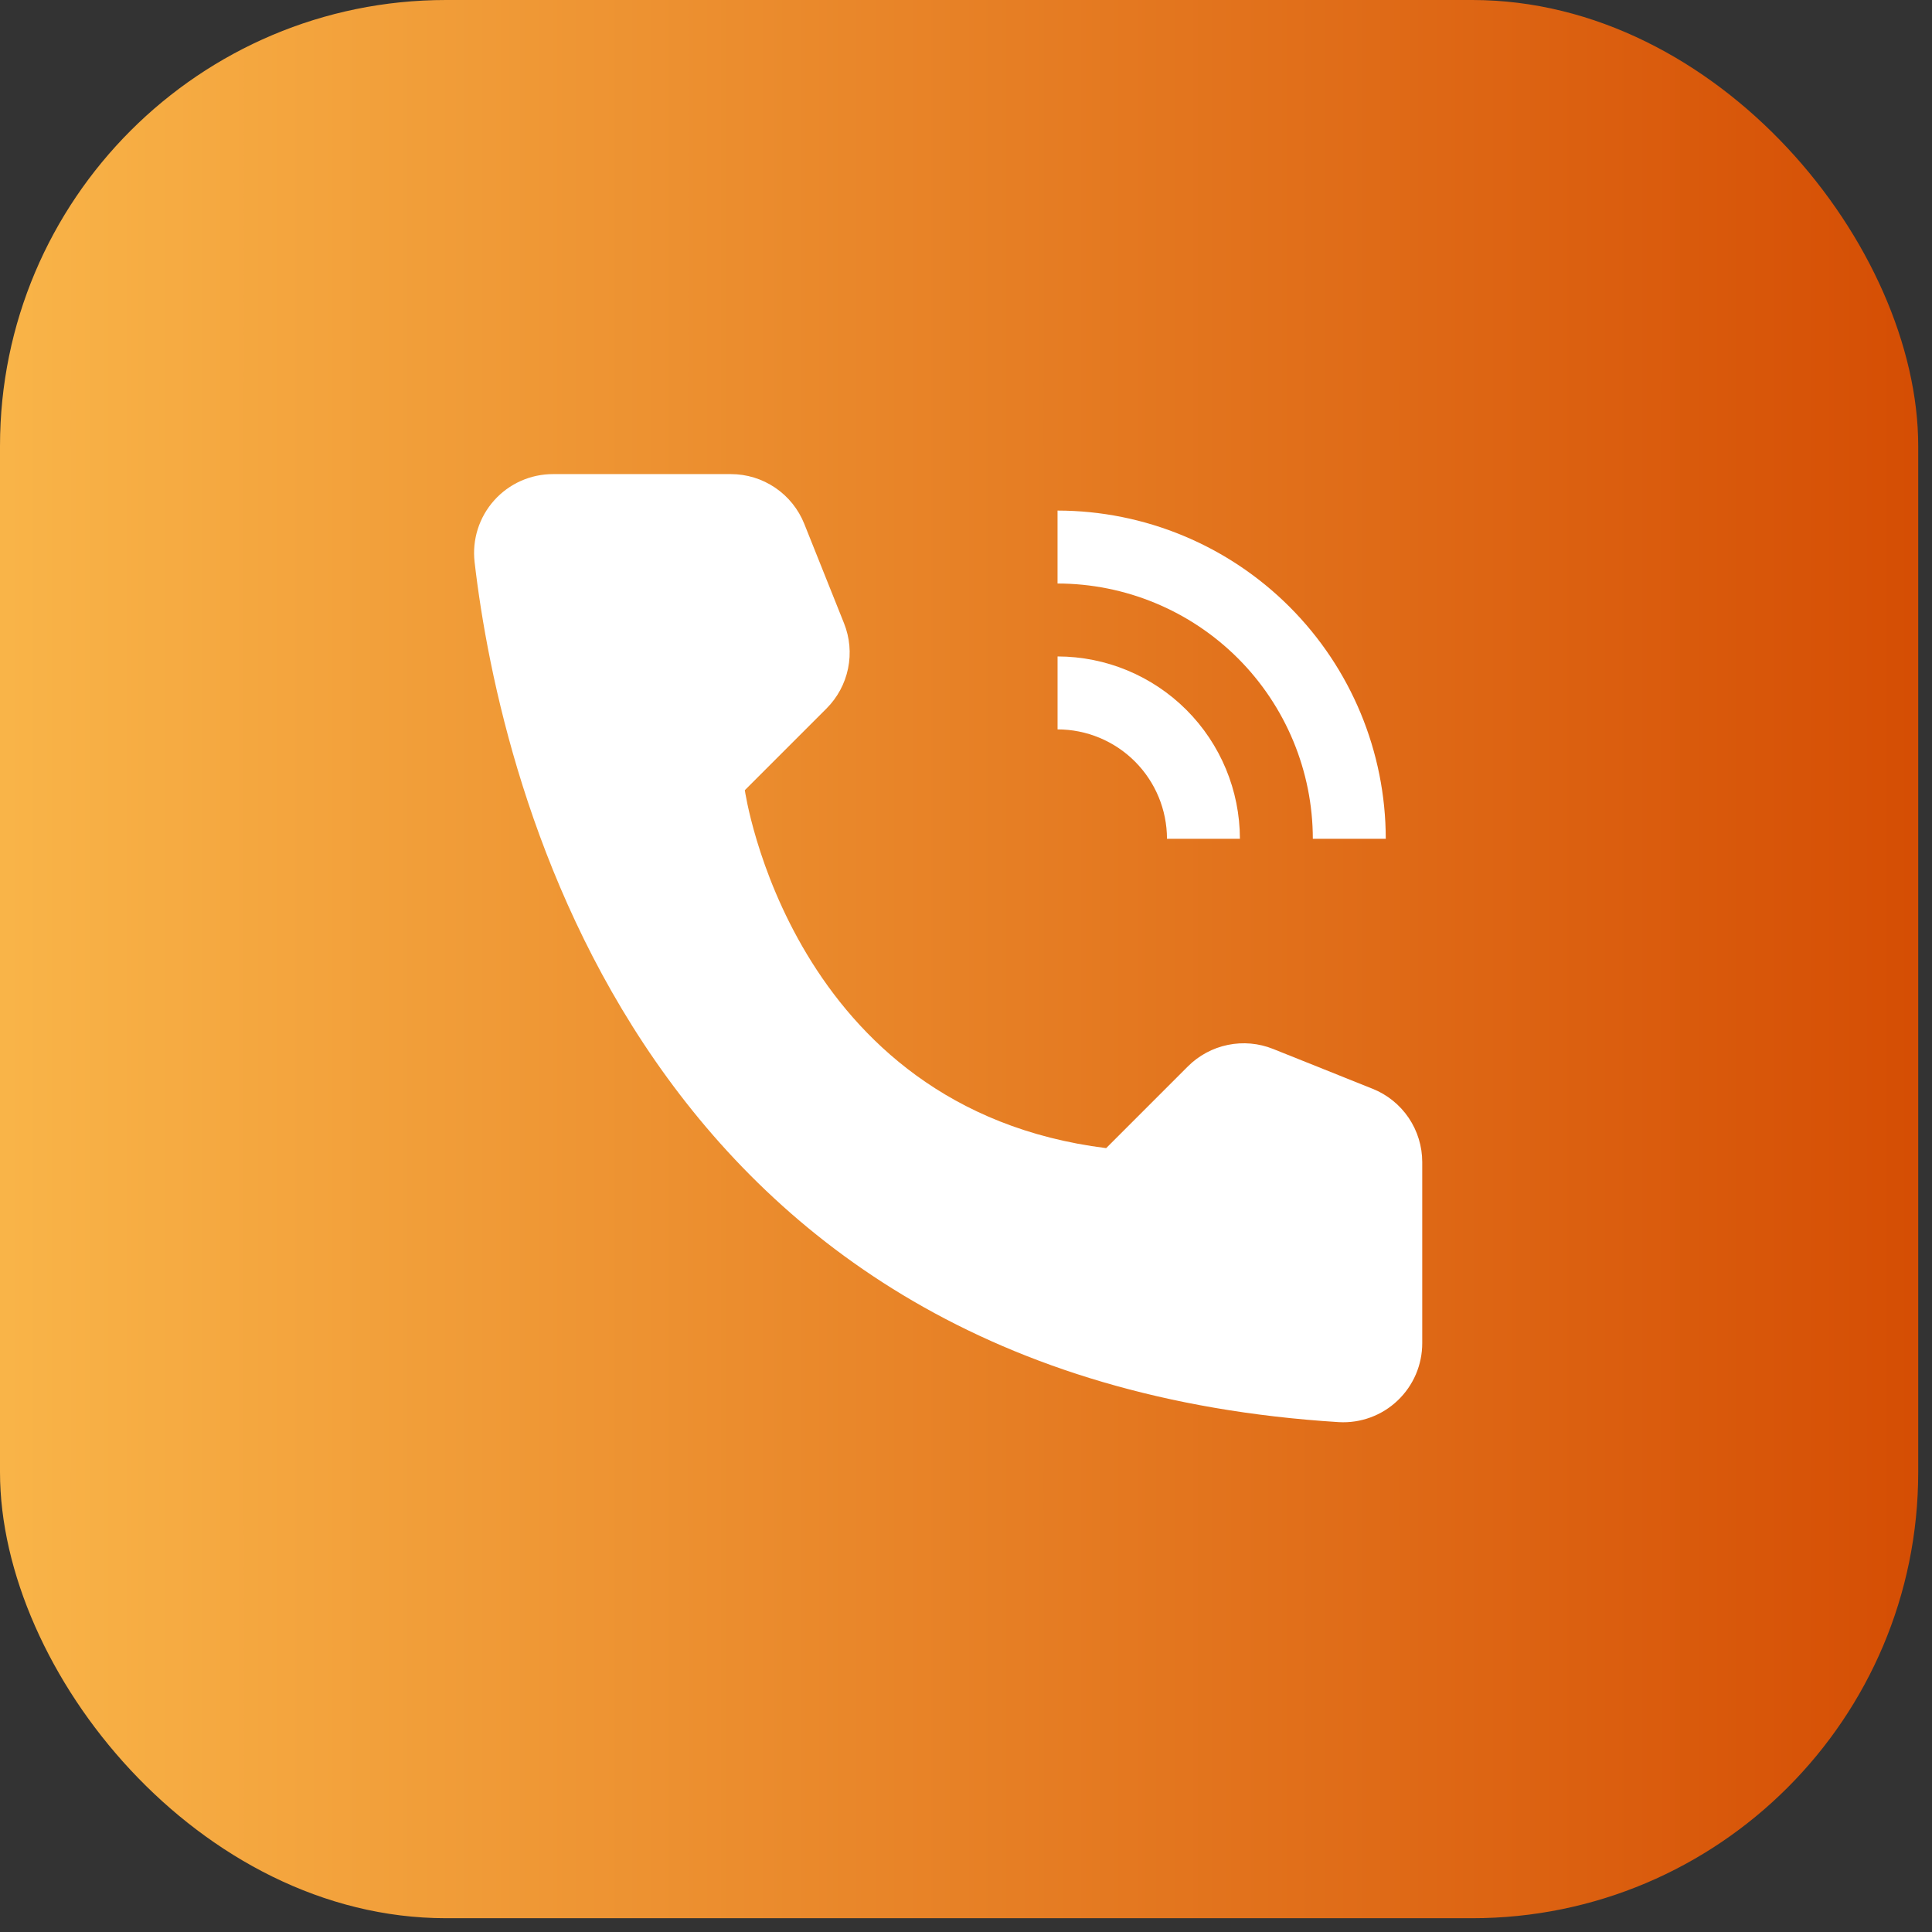
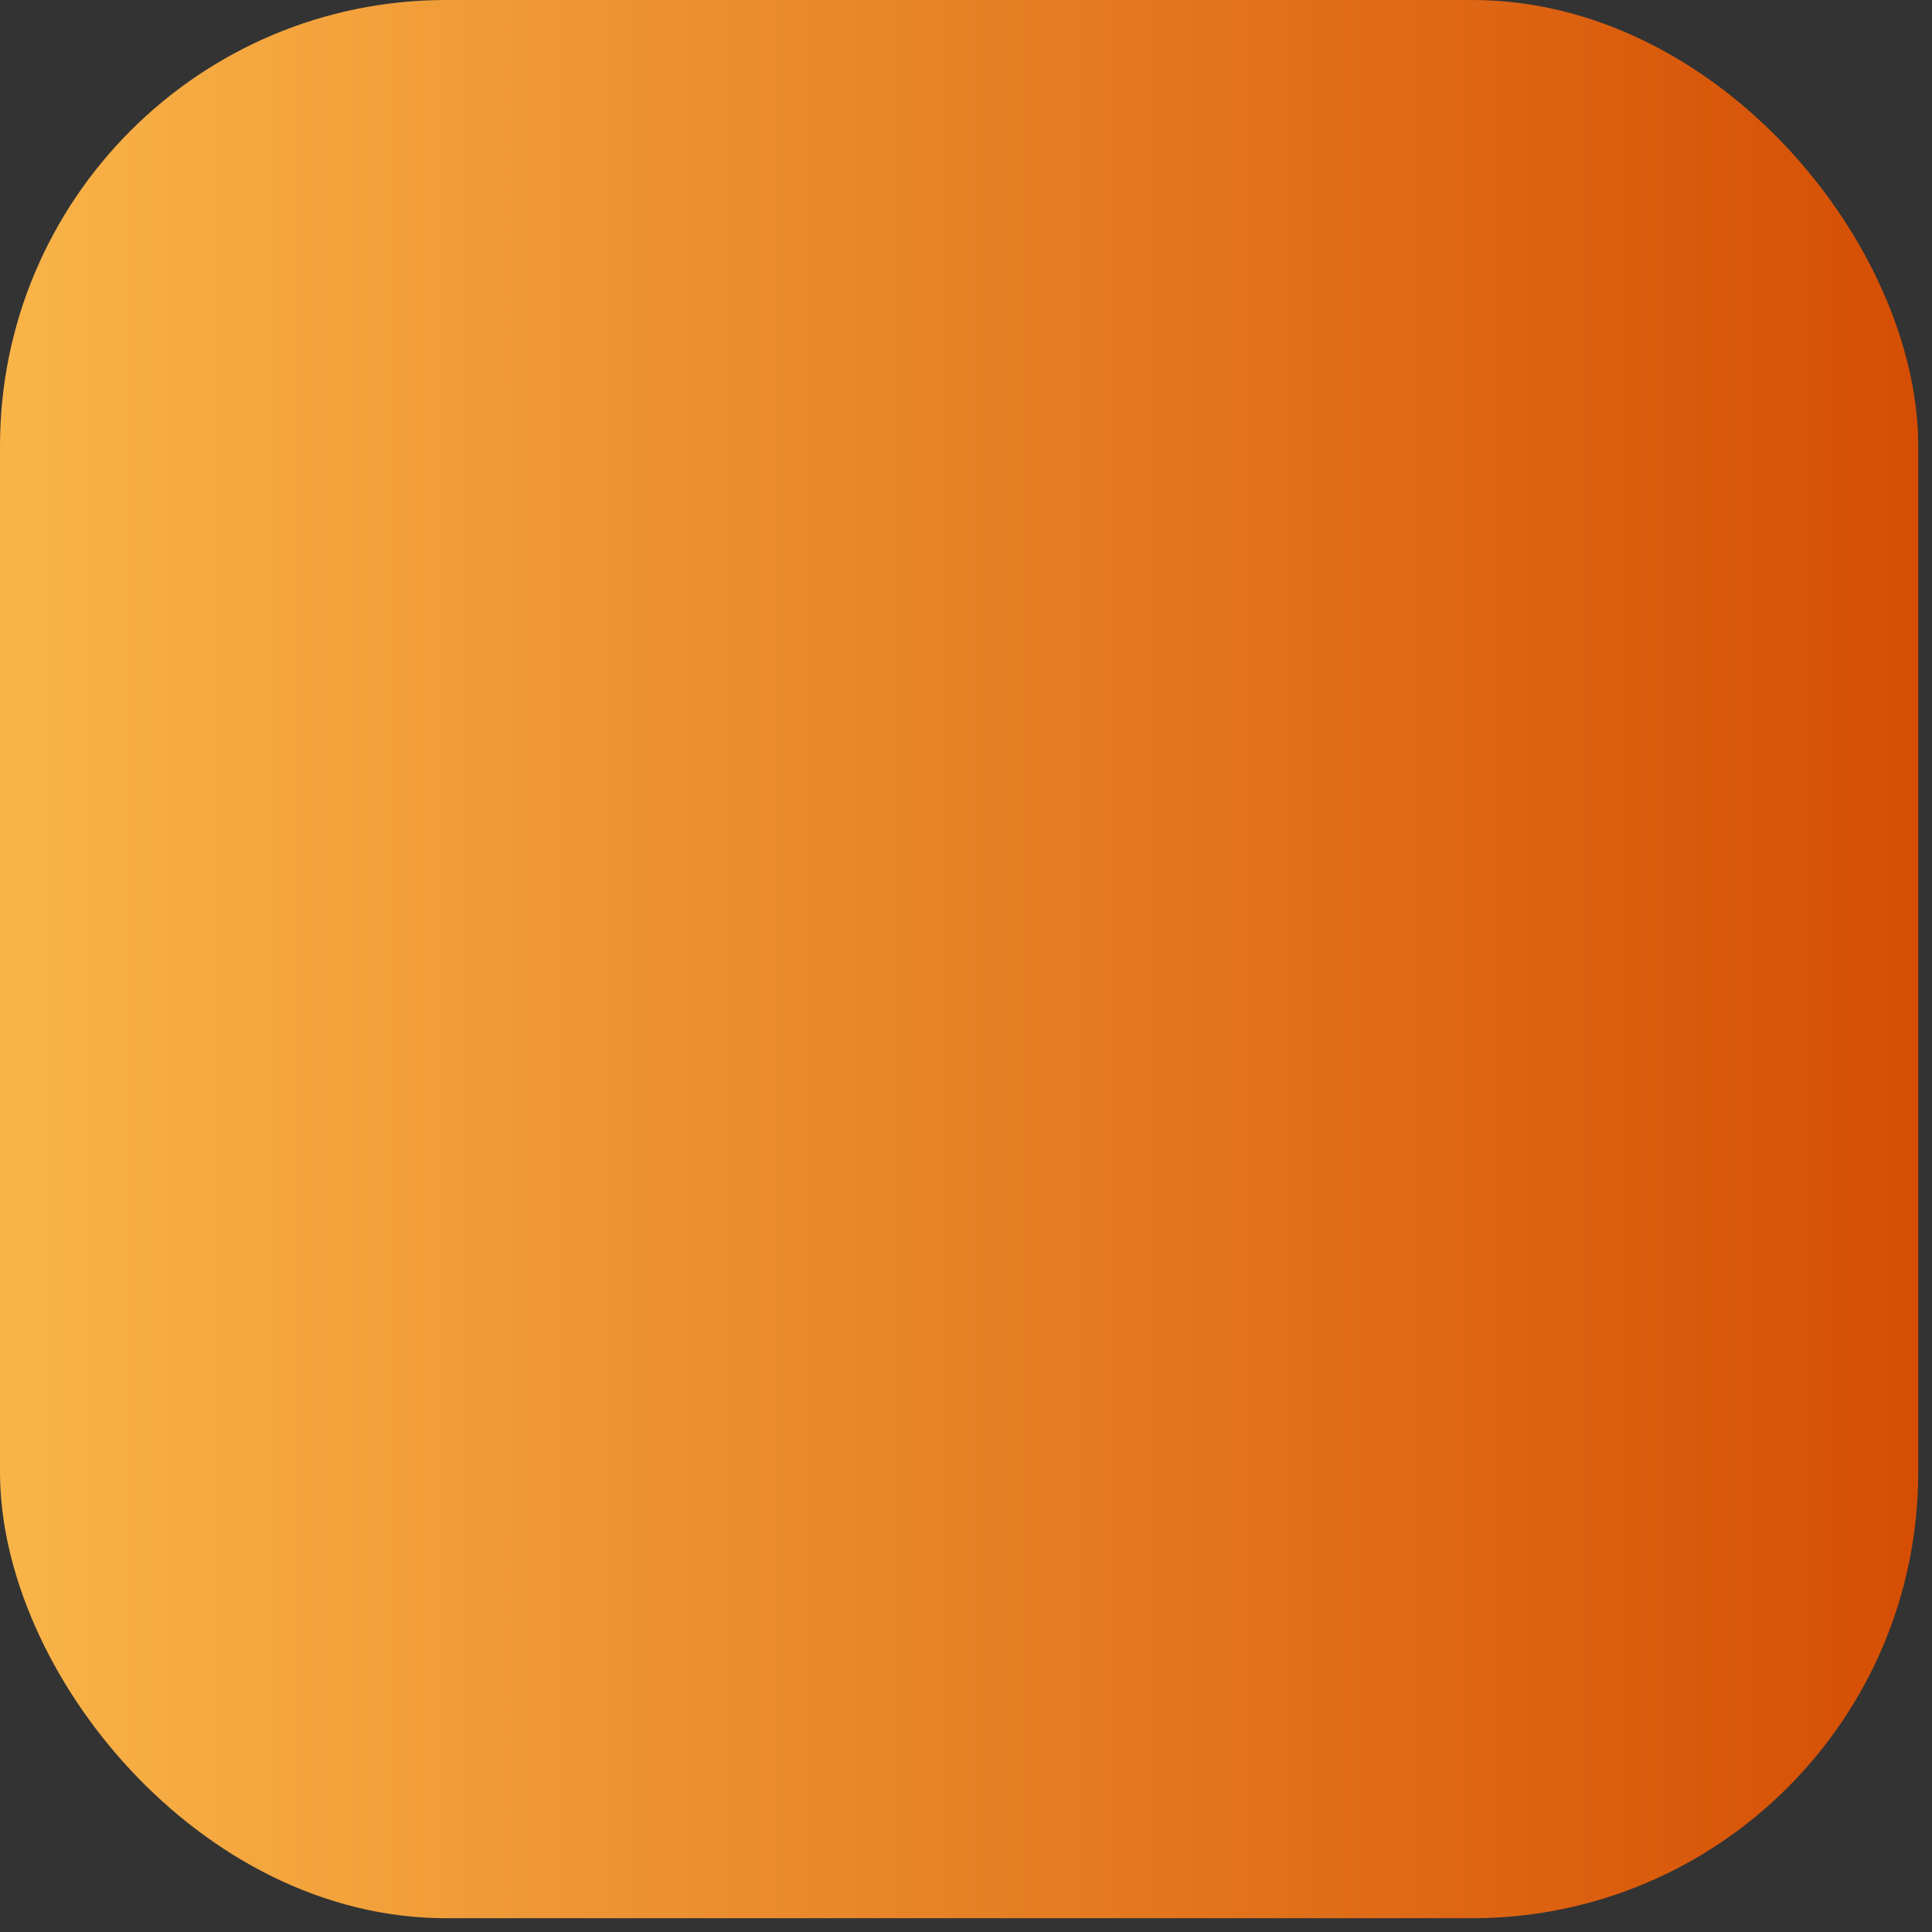
<svg xmlns="http://www.w3.org/2000/svg" width="81" height="81" viewBox="0 0 81 81" fill="none">
  <rect x="0" y="0" width="81" height="81" fill="#333333" stroke="none" />
  <rect width="80.422" height="80.422" rx="18.699" fill="url(#paint0_linear_334_212)" />
-   <path d="M51.984 35.167H48.926C48.925 33.951 48.441 32.785 47.581 31.925C46.721 31.065 45.555 30.581 44.339 30.58V27.522C46.366 27.524 48.309 28.331 49.742 29.764C51.175 31.197 51.981 33.14 51.984 35.167Z" fill="white" />
-   <path d="M58.099 35.167H55.041C55.038 32.329 53.909 29.609 51.903 27.602C49.896 25.596 47.176 24.467 44.338 24.464V21.406C47.987 21.41 51.484 22.861 54.064 25.441C56.644 28.021 58.095 31.518 58.099 35.167ZM46.376 48.136L49.801 44.711C50.26 44.252 50.843 43.938 51.478 43.808C52.113 43.677 52.773 43.736 53.375 43.977L57.546 45.647C58.16 45.892 58.687 46.317 59.059 46.865C59.43 47.414 59.628 48.061 59.628 48.723V56.308C59.629 56.759 59.538 57.205 59.361 57.62C59.183 58.034 58.923 58.408 58.596 58.718C58.27 59.029 57.883 59.27 57.46 59.425C57.036 59.581 56.586 59.649 56.136 59.624C26.899 57.805 20.994 33.041 19.897 23.559C19.844 23.095 19.89 22.626 20.031 22.181C20.173 21.736 20.407 21.326 20.718 20.979C21.029 20.631 21.41 20.353 21.836 20.163C22.263 19.973 22.724 19.876 23.191 19.877H30.642C31.304 19.877 31.951 20.075 32.499 20.447C33.047 20.818 33.472 21.345 33.718 21.959L35.386 26.131C35.627 26.733 35.686 27.392 35.555 28.027C35.425 28.662 35.111 29.245 34.652 29.704L31.227 33.129C31.227 33.129 33.126 46.48 46.376 48.136Z" fill="white" />
  <defs>
    <linearGradient id="paint0_linear_334_212" x1="0.226" y1="40" x2="80.226" y2="40" gradientUnits="userSpaceOnUse">
      <stop stop-color="#F9B448" />
      <stop offset="1" stop-color="#D54E04" />
    </linearGradient>
  </defs>
</svg>